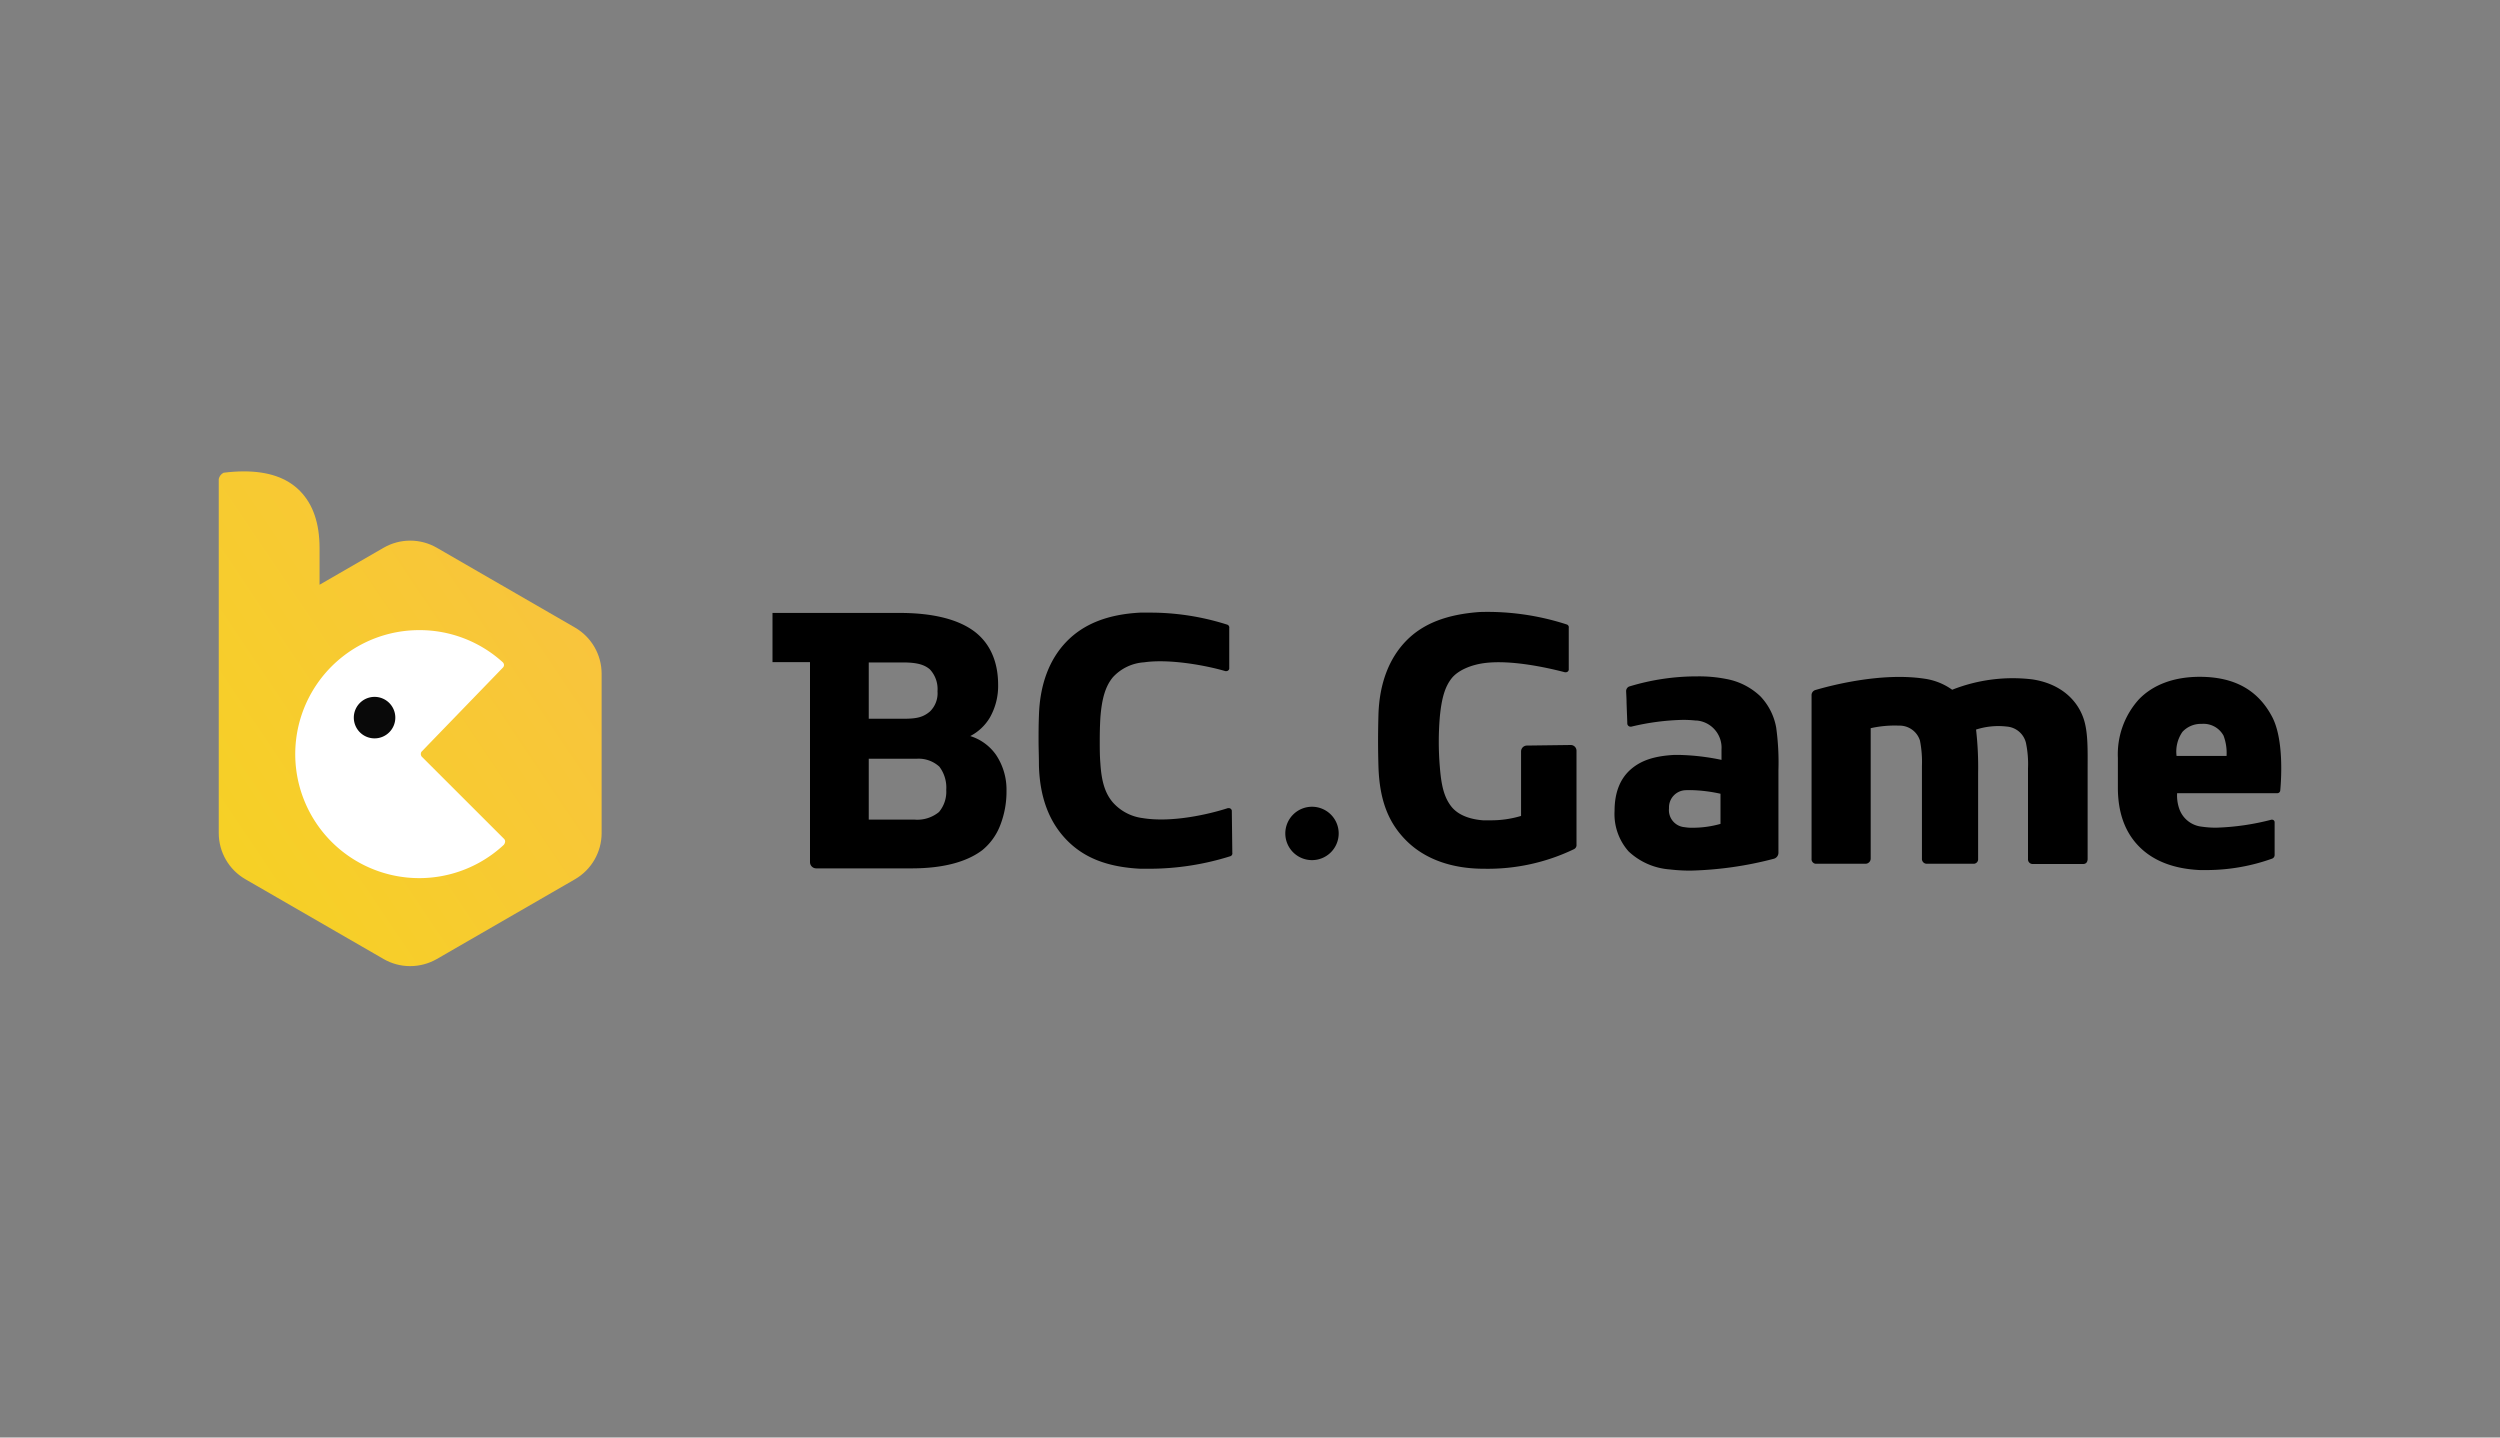
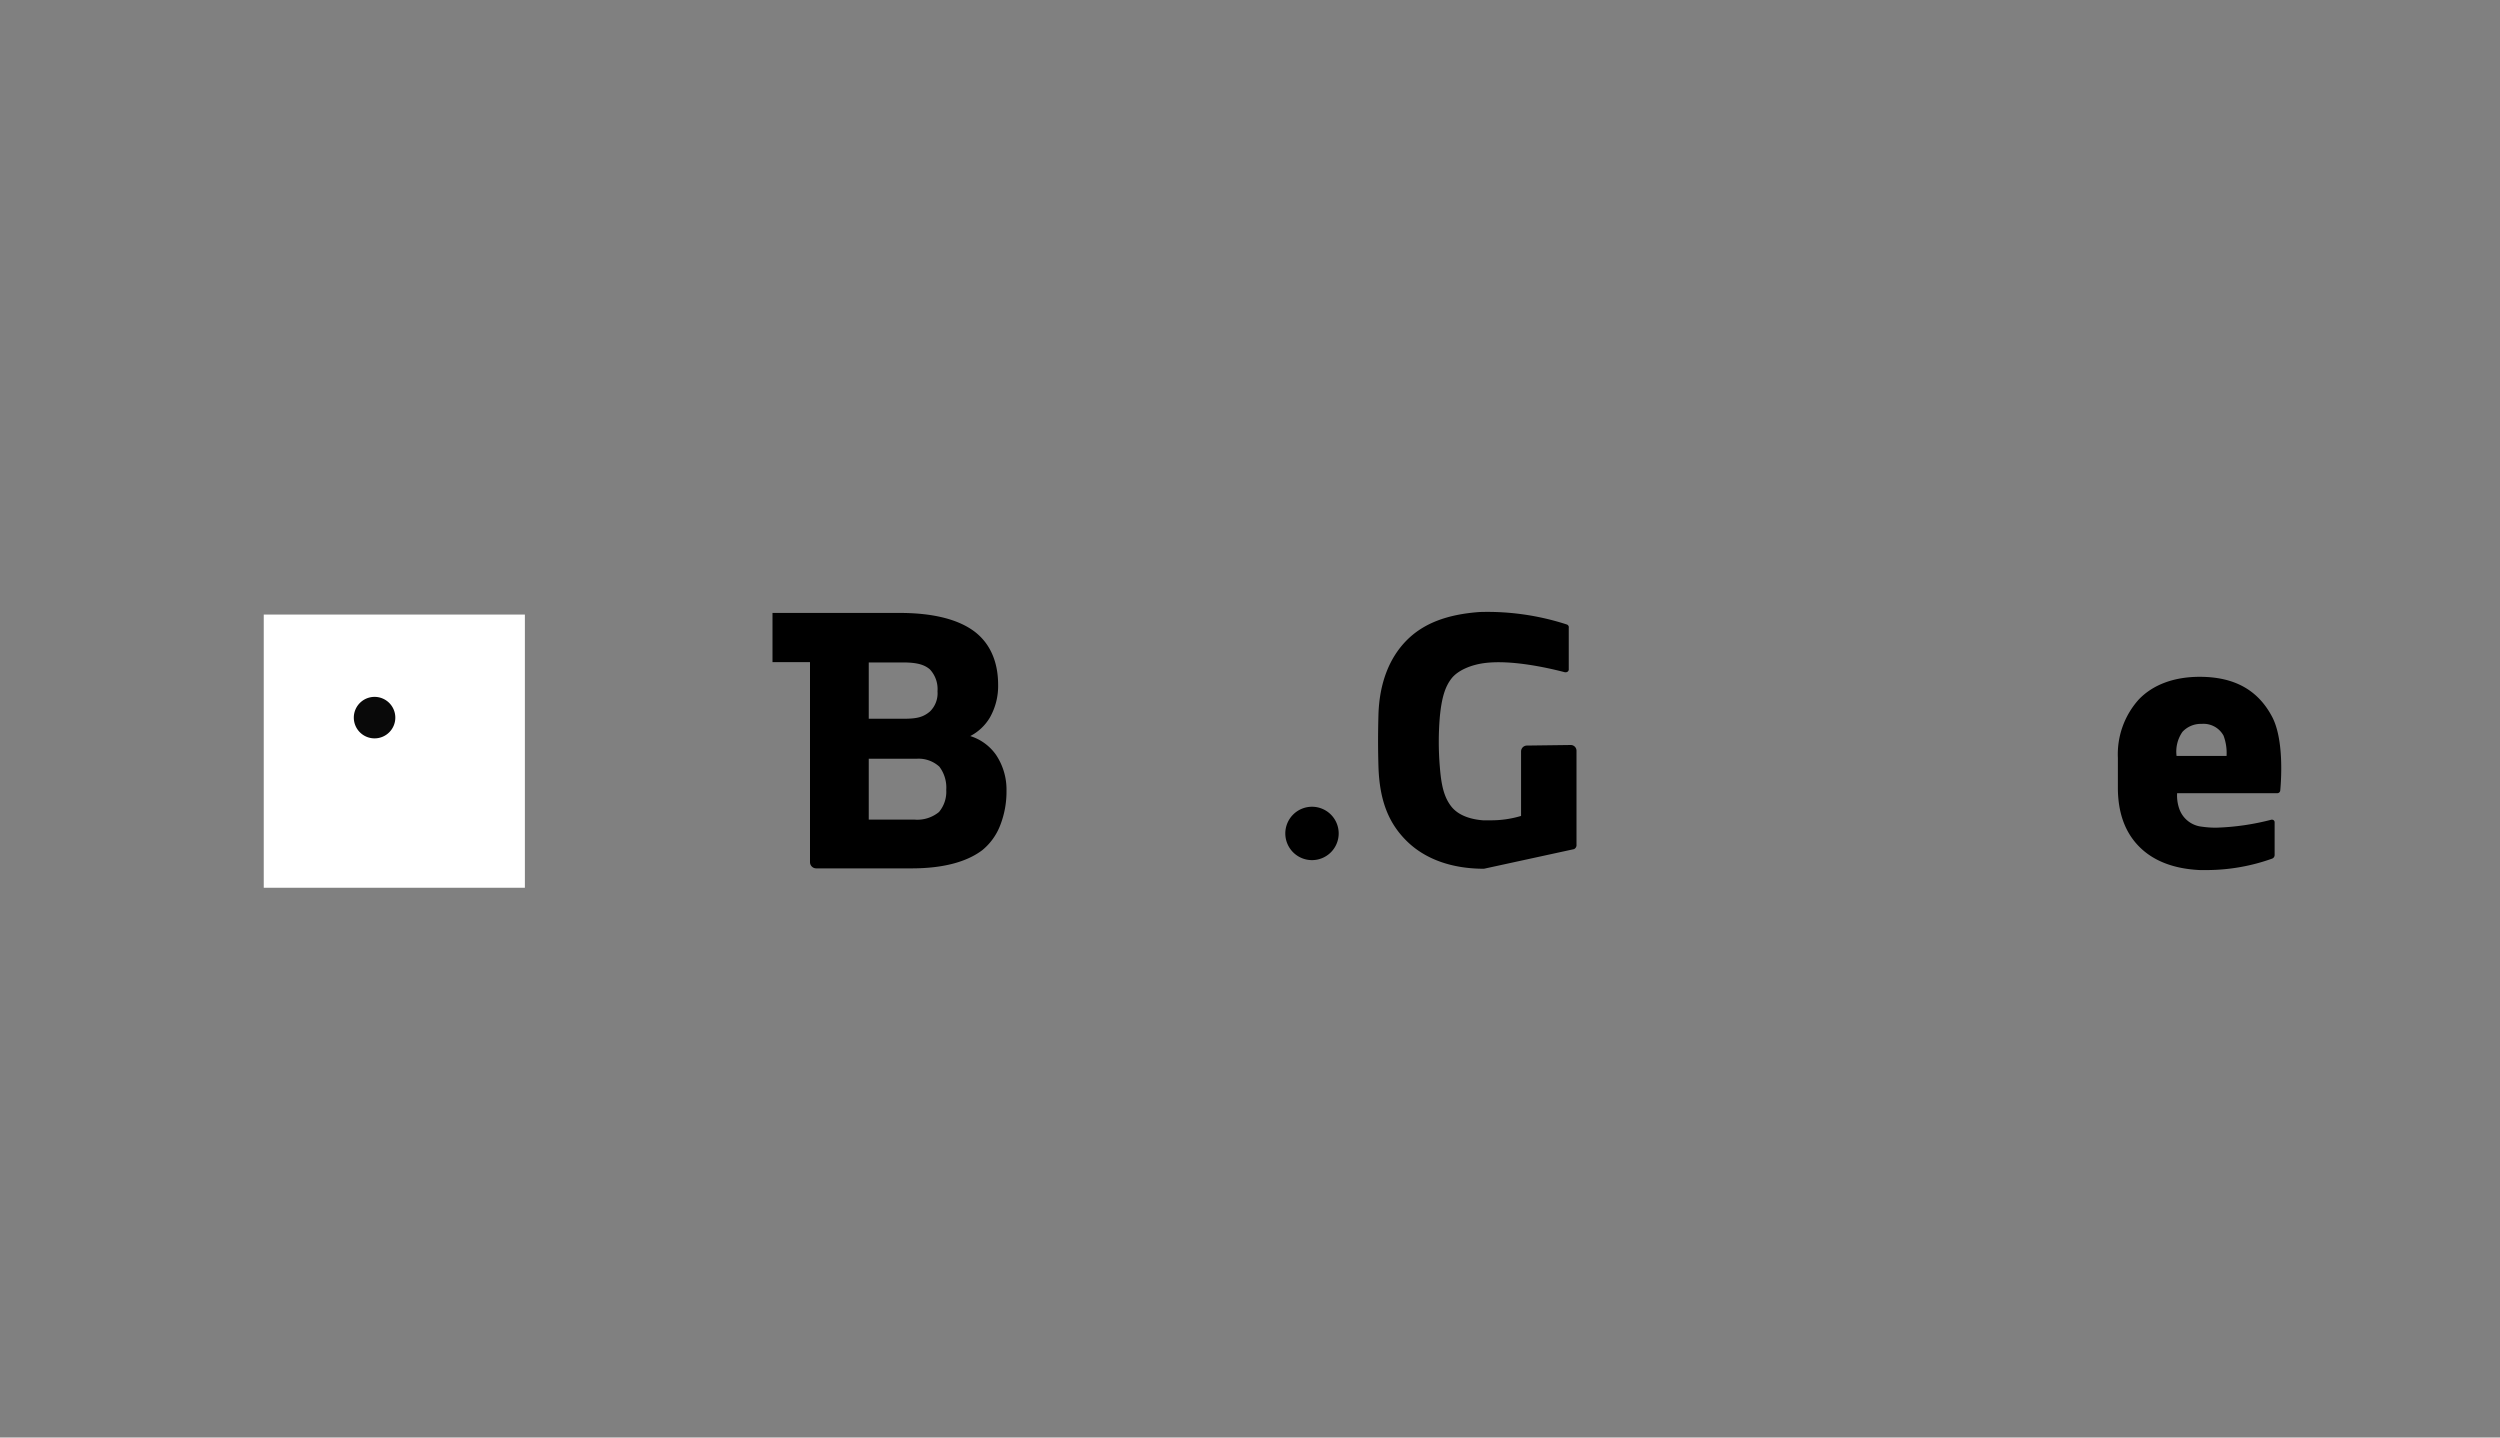
<svg xmlns="http://www.w3.org/2000/svg" id="Layer_1" data-name="Layer 1" viewBox="0 0 400 230">
  <rect x="0" y="0" width="400" height="230" fill="#808080" stroke="none" />
  <defs>
    <style>.cls-1{fill:none;}.cls-2{fill:#fff;}.cls-3{clip-path:url(#clip-path);}.cls-4{fill:url(#linear-gradient);}.cls-5{fill:#090909;}.cls-6{clip-path:url(#clip-path-2);}.cls-7{clip-path:url(#clip-path-3);}.cls-8{clip-path:url(#clip-path-4);}</style>
    <clipPath id="clip-path">
      <path class="cls-1" d="M65.62,154.58a8.46,8.46,0,0,1-4.25-1.14L39.25,140.67A8.53,8.53,0,0,1,35,133.31V76.64a1.45,1.45,0,0,1,.77-1A25.35,25.35,0,0,1,39,75.42c3.89,0,6.9,1,9,3.14s3.13,5.18,3.13,9.17v5.83l10.25-5.92a8.51,8.51,0,0,1,8.51,0L92,100.41a8.54,8.54,0,0,1,4.26,7.36v25.54A8.54,8.54,0,0,1,92,140.68L69.88,153.45A8.59,8.59,0,0,1,65.62,154.58Zm1.46-53.76A19.84,19.84,0,1,0,80.6,135.18a.9.9,0,0,0,.22-.55.58.58,0,0,0-.15-.39l-13.11-13.1a.64.64,0,0,1-.1-.89l.1-.09.88-.92,12-12.4a.61.61,0,0,0,.2-.45.64.64,0,0,0-.2-.43A19.79,19.79,0,0,0,67.08,100.82Z" />
    </clipPath>
    <linearGradient id="linear-gradient" x1="1.54" y1="229.26" x2="2.46" y2="230.06" gradientTransform="matrix(62.35, 0, 0, -80.59, -61.35, 18617.52)" gradientUnits="userSpaceOnUse">
      <stop offset="0" stop-color="#f6d124" />
      <stop offset="1" stop-color="#f9c241" />
    </linearGradient>
    <clipPath id="clip-path-2">
      <rect class="cls-1" x="123.55" y="98.07" width="37.44" height="40.87" />
    </clipPath>
    <clipPath id="clip-path-3">
-       <rect class="cls-1" x="258.33" y="108.18" width="26.2" height="31.12" />
-     </clipPath>
+       </clipPath>
    <clipPath id="clip-path-4">
      <rect class="cls-1" x="338.86" y="108.26" width="26.14" height="30.95" />
    </clipPath>
  </defs>
  <title>BC.Game_white</title>
  <g id="组_2" data-name="组 2">
    <g id="Group_6" data-name="Group 6">
      <g id="logo">
        <g id="编组">
          <rect id="矩形" class="cls-2" x="42.2" y="98.33" width="41.78" height="43.71" />
          <g id="Group_3" data-name="Group 3">
            <path id="Clip_2-2" data-name="Clip 2-2" class="cls-1" d="M65.62,154.58a8.46,8.46,0,0,1-4.25-1.14L39.25,140.67A8.53,8.53,0,0,1,35,133.31V76.64a1.45,1.45,0,0,1,.77-1A25.35,25.35,0,0,1,39,75.42c3.89,0,6.9,1,9,3.14s3.13,5.18,3.13,9.17v5.83l10.25-5.92a8.51,8.51,0,0,1,8.51,0L92,100.41a8.54,8.54,0,0,1,4.26,7.36v25.54A8.54,8.54,0,0,1,92,140.68L69.88,153.45A8.59,8.59,0,0,1,65.62,154.58Zm1.46-53.76A19.84,19.84,0,1,0,80.6,135.18a.9.9,0,0,0,.22-.55.58.58,0,0,0-.15-.39l-13.11-13.1a.64.64,0,0,1-.1-.89l.1-.09.88-.92,12-12.4a.61.61,0,0,0,.2-.45.64.64,0,0,0-.2-.43A19.79,19.79,0,0,0,67.08,100.82Z" />
            <g class="cls-3">
              <g id="Group_3-2" data-name="Group 3-2">
-                 <path id="Fill_1" data-name="Fill 1" class="cls-4" d="M65.62,154.58a8.46,8.46,0,0,1-4.25-1.14L39.25,140.67A8.53,8.53,0,0,1,35,133.31V76.64a1.45,1.45,0,0,1,.77-1A25.35,25.35,0,0,1,39,75.42c3.89,0,6.9,1,9,3.14s3.13,5.18,3.13,9.17v5.83l10.25-5.92a8.51,8.51,0,0,1,8.51,0L92,100.41a8.54,8.54,0,0,1,4.26,7.36v25.54A8.54,8.54,0,0,1,92,140.68L69.88,153.45A8.59,8.59,0,0,1,65.62,154.58Zm1.46-53.76A19.84,19.84,0,1,0,80.6,135.18a.9.9,0,0,0,.22-.55.58.58,0,0,0-.15-.39l-13.11-13.1a.64.64,0,0,1-.1-.89l.1-.09.88-.92,12-12.4a.61.61,0,0,0,.2-.45.64.64,0,0,0-.2-.43A19.79,19.79,0,0,0,67.08,100.82Z" />
-               </g>
+                 </g>
            </g>
          </g>
        </g>
        <path id="Fill_4" data-name="Fill 4" class="cls-5" d="M63.25,114.82a3.32,3.32,0,1,1-3.31-3.32,3.32,3.32,0,0,1,3.31,3.32h0" />
      </g>
    </g>
    <g id="Group_18" data-name="Group 18">
      <path id="Fill_1-2" data-name="Fill 1-2" d="M209.93,137.62a4.27,4.27,0,1,1,4.26-4.27h0a4.27,4.27,0,0,1-4.26,4.27" />
      <g id="Group_5" data-name="Group 5">
        <path id="Clip_4-2" data-name="Clip 4-2" class="cls-1" d="M123.55,98.07H161v40.87H123.55Z" />
        <g class="cls-6">
          <g id="Group_5-2" data-name="Group 5-2">
            <path id="Fill_3" data-name="Fill 3" d="M145.85,138.94H130.6a1,1,0,0,1-1-1v-32h-6V98.07h20.36c5.05,0,9,.92,11.63,2.74s4.11,4.8,4.11,8.76a10.22,10.22,0,0,1-1.34,5.27,7.85,7.85,0,0,1-3.12,2.93,7.9,7.9,0,0,1,4.12,3,10,10,0,0,1,1.68,5.75,14.82,14.82,0,0,1-1,5.51,9.54,9.54,0,0,1-2.88,4C154.63,137.94,150.83,138.94,145.85,138.94ZM139,121.4v9.74h7.35a5.47,5.47,0,0,0,3.89-1.22,5.05,5.05,0,0,0,1.16-3.54,5.54,5.54,0,0,0-1.1-3.71,4.91,4.91,0,0,0-3.64-1.27ZM139,106v9h5.6c2.15,0,3.13-.27,4.19-1.16A4.06,4.06,0,0,0,150,110.6a4.6,4.6,0,0,0-1.22-3.5c-.93-.8-2.16-1.11-4.37-1.11Z" />
          </g>
        </g>
      </g>
      <g id="Group_8" data-name="Group 8">
        <path id="Clip_7-2" data-name="Clip 7-2" class="cls-1" d="M258.33,108.18h26.2V139.3h-26.2Z" />
        <g class="cls-7">
          <g id="Group_8-2" data-name="Group 8-2">
            <path id="Fill_6" data-name="Fill 6" d="M270.47,139.3h0a28.09,28.09,0,0,1-3.3-.19,10.77,10.77,0,0,1-6.59-2.88,9,9,0,0,1-2.25-6.48c0-2.91.87-5.14,2.58-6.64s3.9-2.15,6.91-2.32c.29,0,.61,0,.94,0a36.7,36.7,0,0,1,6.68.79v-1.66a4.36,4.36,0,0,0-4-4.64h-.17a18.75,18.75,0,0,0-2-.1,38.52,38.52,0,0,0-8.28,1.09h-.08a.53.53,0,0,1-.54-.45c0-.25-.07-1.9-.12-3.35,0-.75-.06-1.46-.07-1.92a.81.81,0,0,1,.46-.7,37,37,0,0,1,10.95-1.63,22.28,22.28,0,0,1,4.68.43,10.65,10.65,0,0,1,5.39,2.76,9.72,9.72,0,0,1,2.53,5,40.93,40.93,0,0,1,.36,6.82v13.17a1,1,0,0,1-.73,1A57.71,57.71,0,0,1,270.47,139.3Zm.15-12.87a8.2,8.2,0,0,0-.89,0,2.75,2.75,0,0,0-2.69,2.8.49.49,0,0,0,0,.12,2.73,2.73,0,0,0,2.51,3h0a7,7,0,0,0,1.29.09,16.25,16.25,0,0,0,4.44-.62V127a24,24,0,0,0-4.7-.58Z" />
          </g>
        </g>
      </g>
-       <path id="Fill_9" data-name="Fill 9" d="M325.17,108.7a26.35,26.35,0,0,0-12.82,1.66,10,10,0,0,0-4.44-1.77c-7-1.06-15.23,1.16-17.47,1.82a.86.86,0,0,0-.59.89v26.08a.74.74,0,0,0,.63.82h8a.83.83,0,0,0,.83-.85h0V116.51a17.59,17.59,0,0,1,4.52-.41,3.42,3.42,0,0,1,3.36,2.38,17.56,17.56,0,0,1,.32,4.09v14.81a.77.77,0,0,0,.71.82h7.5a.72.72,0,0,0,.78-.65V123.64a53.12,53.12,0,0,0-.33-6.91,11.71,11.71,0,0,1,4.92-.48,3.42,3.42,0,0,1,3.06,2.6,16.51,16.51,0,0,1,.33,4.09v14.52a.74.74,0,0,0,.71.78h8.12c.44,0,.71-.3.71-.82V123.28c0-3.16.1-6.14-.66-8.34-1.14-3.3-4.07-5.63-8.2-6.24" />
      <g id="Group_13" data-name="Group 13">
        <path id="Clip_12-2" data-name="Clip 12-2" class="cls-1" d="M338.86,108.26H365v31H338.86Z" />
        <g class="cls-8">
          <g id="Group_13-2" data-name="Group 13-2">
            <path id="Fill_11" data-name="Fill 11" d="M353.19,139.21h0c-.39,0-.8,0-1.19,0-4.21-.19-7.49-1.47-9.76-3.78s-3.38-5.45-3.38-9.42v-4.76a13.11,13.11,0,0,1,3.36-9.35c2.28-2.37,5.65-3.61,9.73-3.61,5.54,0,9.33,2.1,11.6,6.42,1.87,3.58,1.46,9.92,1.29,11.77a.47.47,0,0,1-.5.43h-16a6.44,6.44,0,0,0,.32,2.43,4.3,4.3,0,0,0,3.65,2.93,15.61,15.61,0,0,0,2.26.16,39.64,39.64,0,0,0,8.86-1.28l.12,0a.41.41,0,0,1,.39.43v0c0,.12,0,1.34,0,2.41s0,2.16,0,2.79a.62.62,0,0,1-.4.6A31.23,31.23,0,0,1,353.19,139.21Zm-1-23.39a4,4,0,0,0-3,1.28,5.53,5.53,0,0,0-.94,3.85h8a7.94,7.94,0,0,0-.48-3.24,3.64,3.64,0,0,0-3.47-1.89Z" />
          </g>
        </g>
      </g>
-       <path id="Fill_14" data-name="Fill 14" d="M237.43,139c-5.15,0-9.41-1.54-12.34-4.42s-4.38-6.53-4.54-12c-.08-2.83-.08-5.2,0-8.17.14-5.1,1.73-9.1,4.44-11.88s6.54-4.24,11.79-4.61a41.07,41.07,0,0,1,13.92,2,.47.47,0,0,1,.3.54v6.72a.47.47,0,0,1-.47.38l-.15,0c-3.37-.88-8.64-1.94-12.61-1.5-2.36.26-4.52,1.19-5.54,2.51s-1.57,3.08-1.86,6.15a47.84,47.84,0,0,0,0,7.94c.23,3,.67,4.85,1.8,6.33,1.27,1.66,3.53,2.14,5.12,2.26.33,0,.7,0,1.08,0a16.66,16.66,0,0,0,5-.7V120.23a.94.94,0,0,1,.94-.94l7-.09a.92.92,0,0,1,.93.93h0v15a.72.72,0,0,1-.39.73A31.79,31.79,0,0,1,237.46,139Z" />
-       <path id="Fill_16" data-name="Fill 16" d="M183.83,139c-.48,0-.94,0-1.37,0-5.26-.27-9-1.73-11.79-4.6s-4.3-6.79-4.44-11.89c0-1.48-.06-2.77-.06-4s0-2.56.06-4c.14-5.1,1.73-9.1,4.44-11.88s6.53-4.34,11.78-4.61q.66,0,1.38,0a40.46,40.46,0,0,1,12.55,1.93.49.49,0,0,1,.3.55V107a.48.48,0,0,1-.47.38l-.15,0c-3-.89-8.91-2-13-1.41a7.42,7.42,0,0,0-5,2.39c-1.19,1.44-1.77,3.4-2,6.47-.07,1.21-.1,2.37-.1,3.65s0,2.45.1,3.66c.19,3.07.82,4.87,2,6.25a7.65,7.65,0,0,0,4.73,2.5c4.72.78,10.71-.63,13.67-1.59l.15,0a.49.49,0,0,1,.48.39l.08,6.76a.47.47,0,0,1-.3.54A43.23,43.23,0,0,1,183.84,139" />
+       <path id="Fill_14" data-name="Fill 14" d="M237.43,139c-5.15,0-9.41-1.54-12.34-4.42s-4.38-6.53-4.54-12c-.08-2.83-.08-5.2,0-8.17.14-5.1,1.73-9.1,4.44-11.88s6.54-4.24,11.79-4.61a41.07,41.07,0,0,1,13.92,2,.47.47,0,0,1,.3.54v6.72a.47.47,0,0,1-.47.38l-.15,0c-3.37-.88-8.64-1.94-12.61-1.5-2.36.26-4.52,1.19-5.54,2.51s-1.57,3.08-1.86,6.15a47.84,47.84,0,0,0,0,7.94c.23,3,.67,4.85,1.8,6.33,1.27,1.66,3.53,2.14,5.12,2.26.33,0,.7,0,1.08,0a16.66,16.66,0,0,0,5-.7V120.23a.94.94,0,0,1,.94-.94l7-.09a.92.92,0,0,1,.93.93h0v15a.72.72,0,0,1-.39.73Z" />
    </g>
  </g>
</svg>